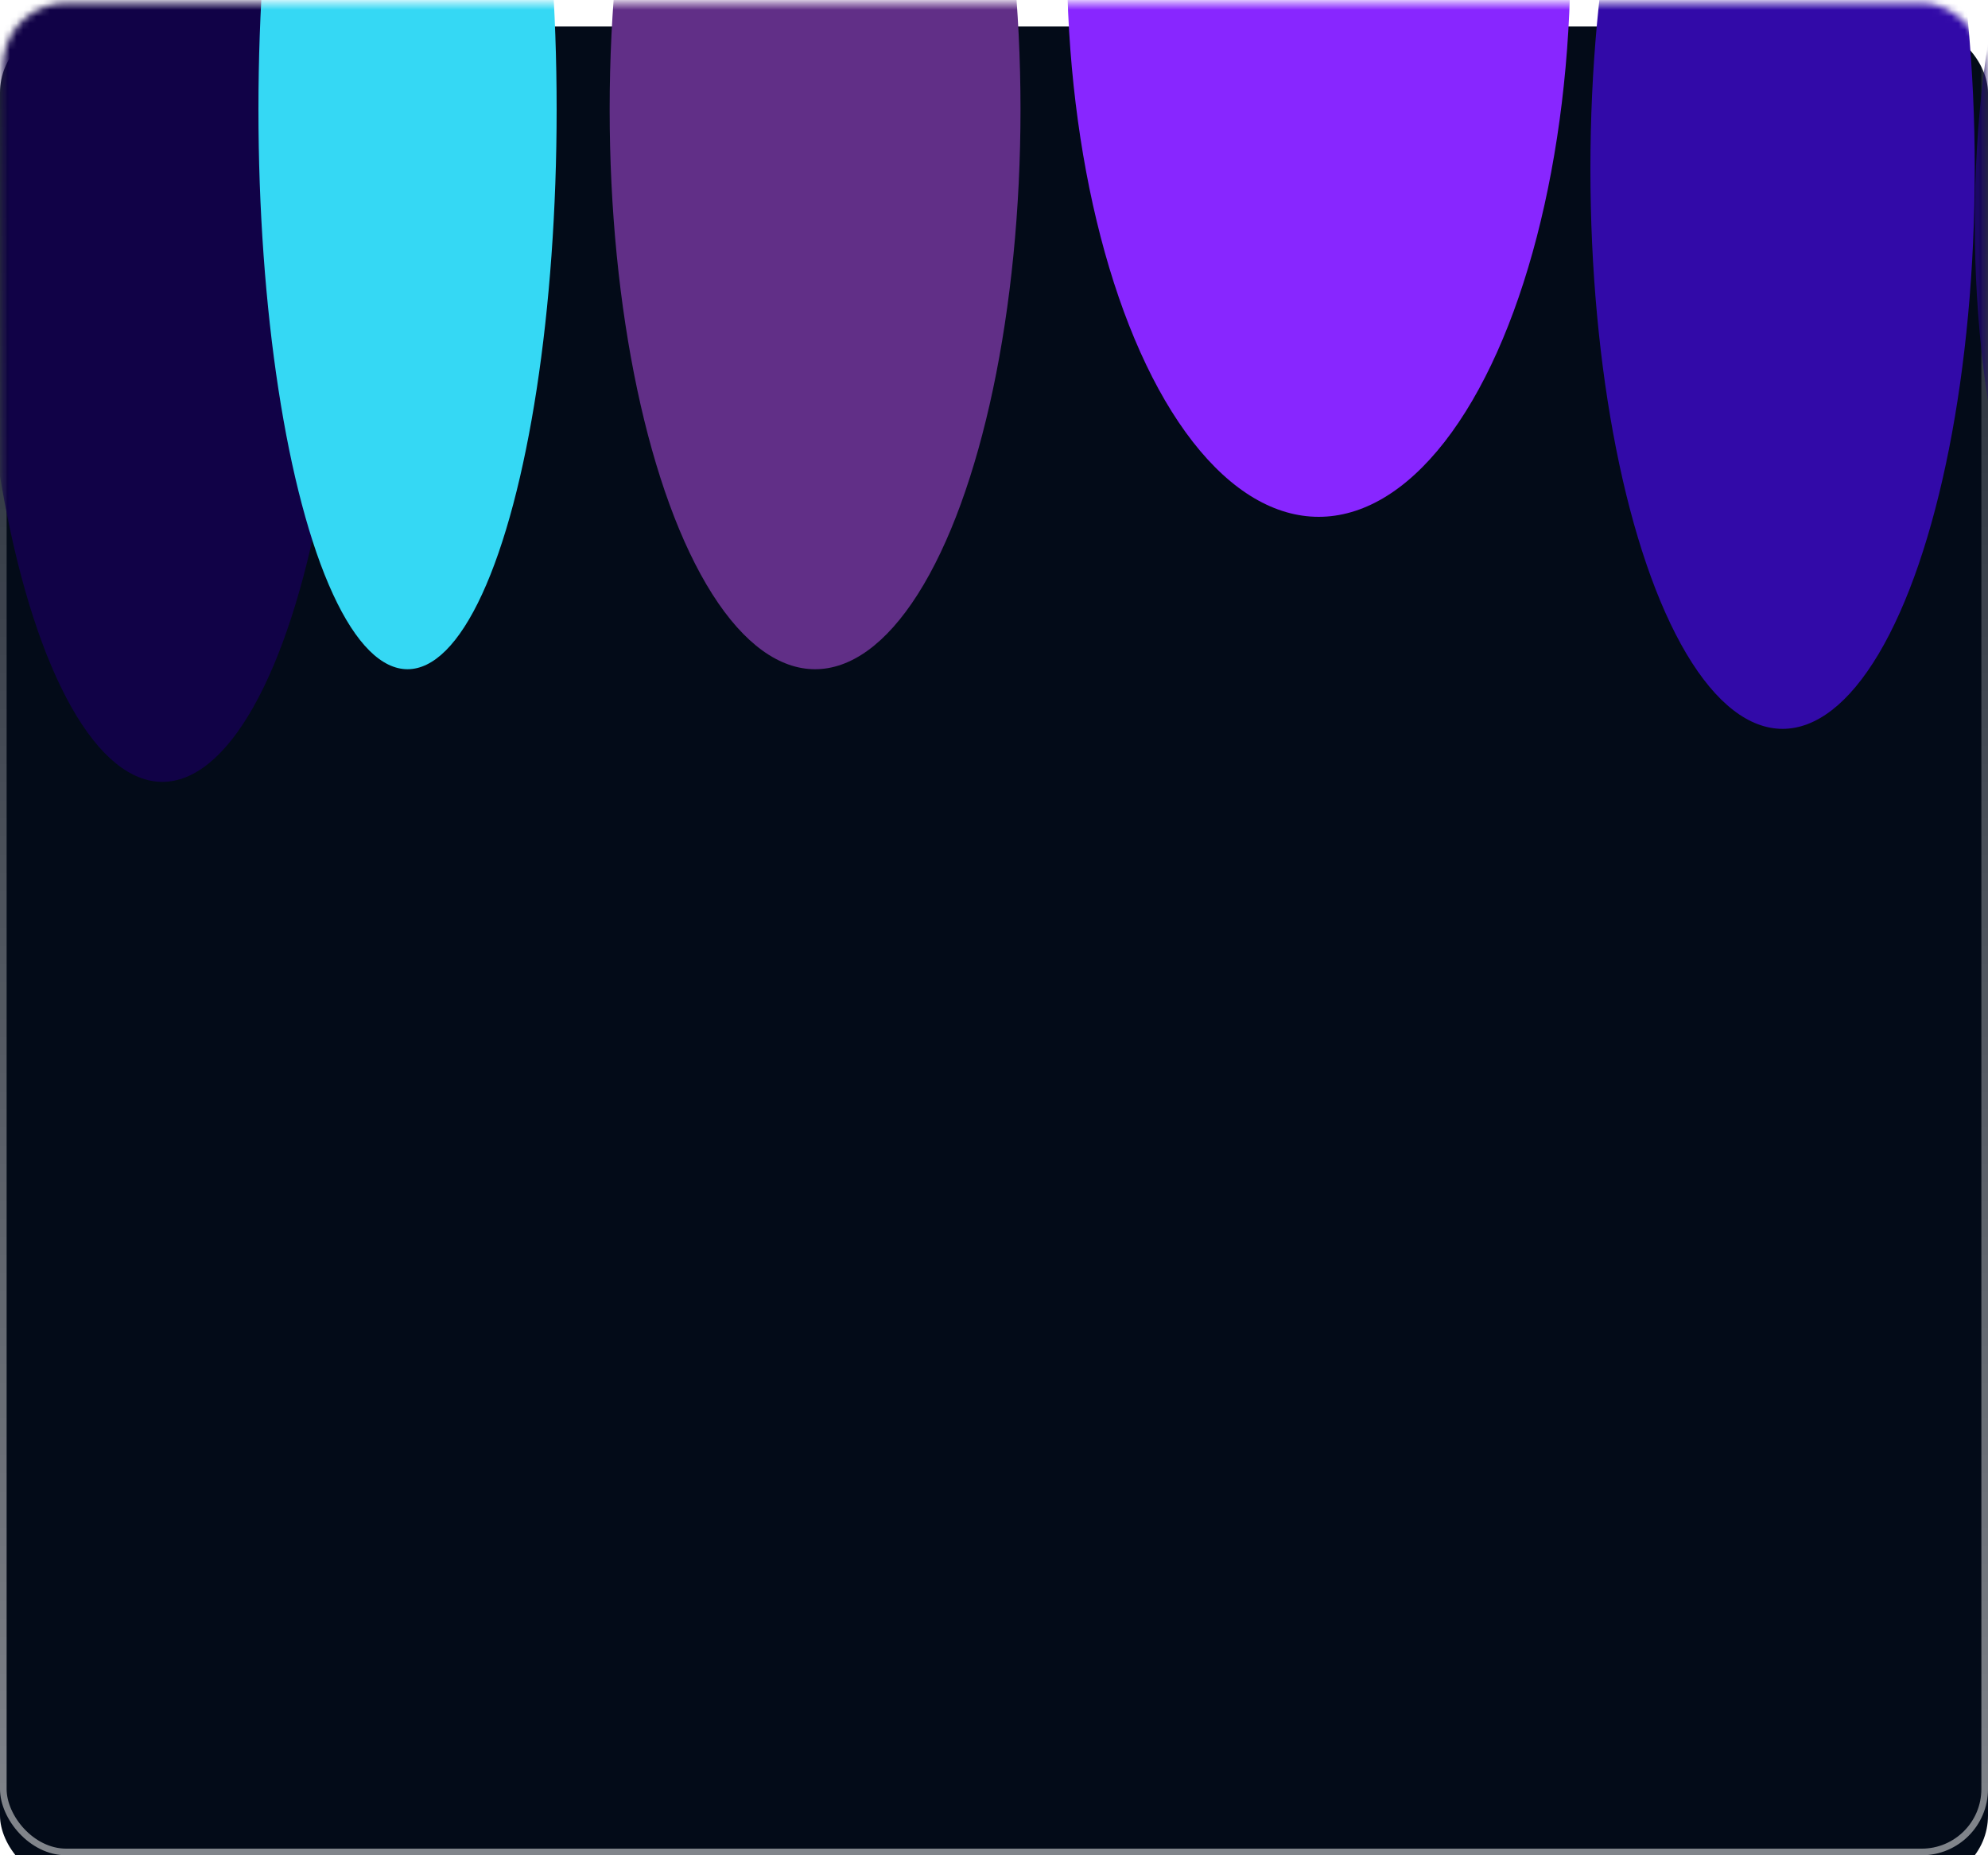
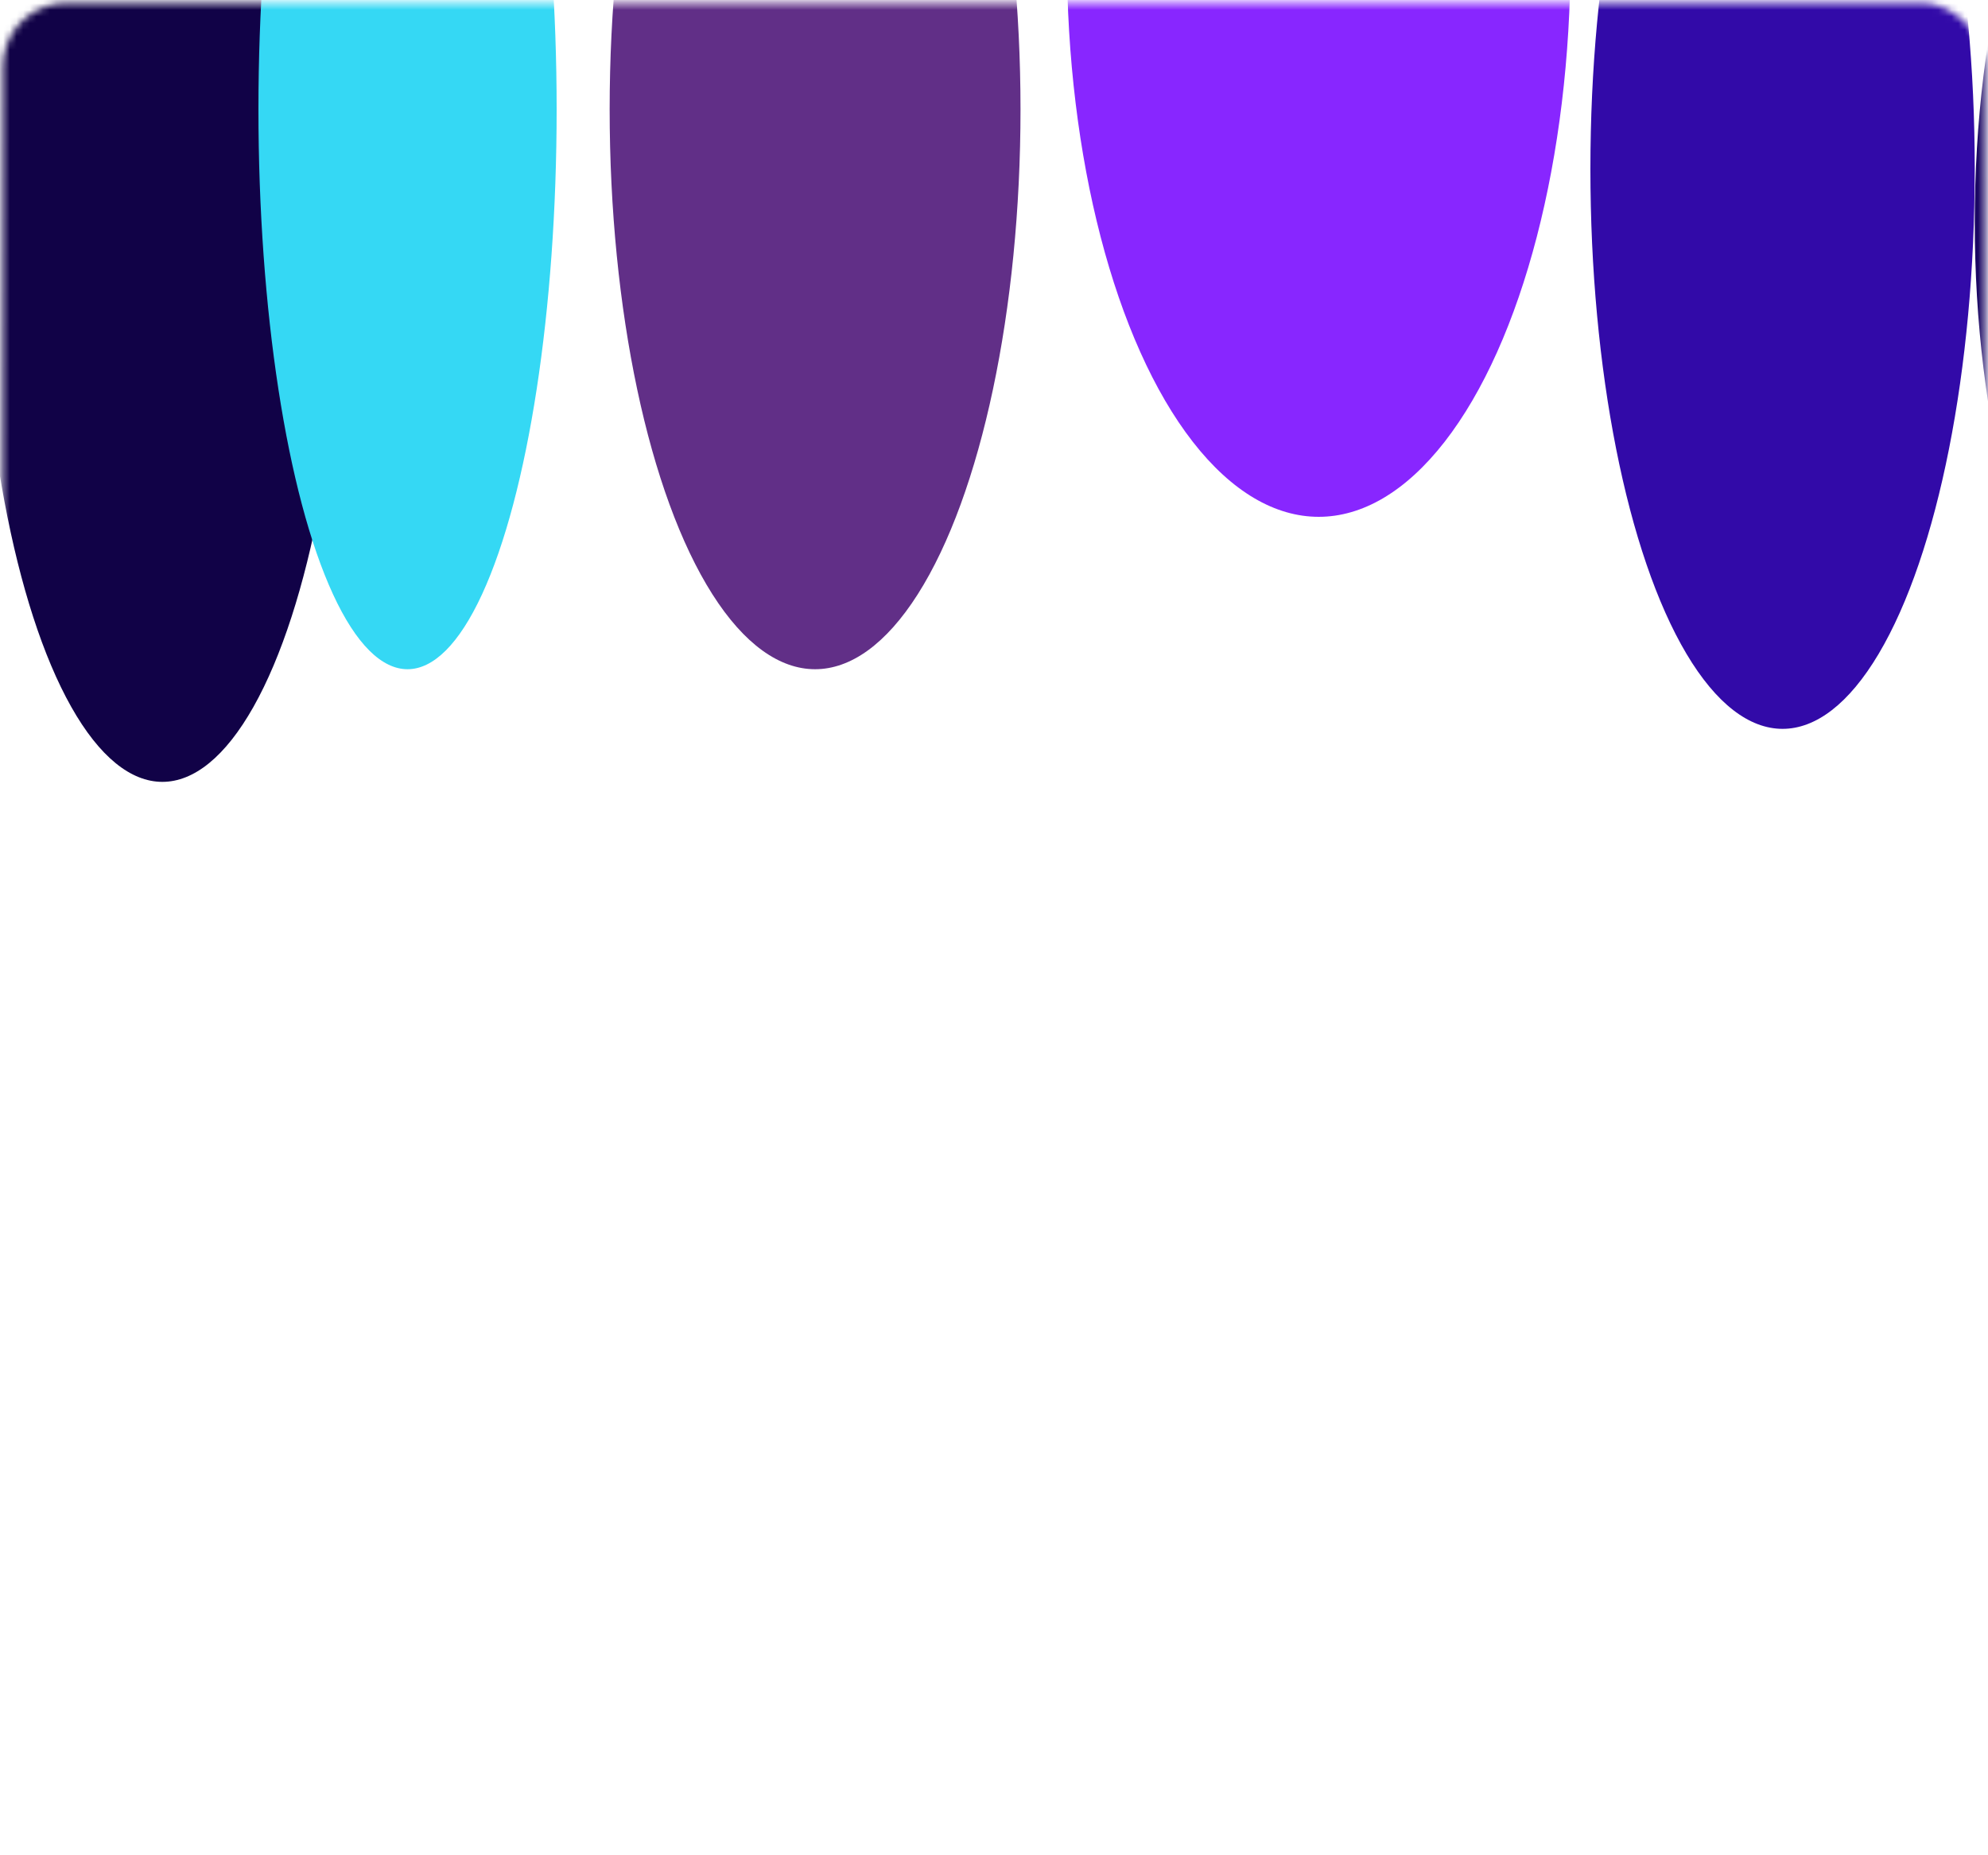
<svg xmlns="http://www.w3.org/2000/svg" width="300" height="280" viewBox="0 0 300 280" fill="none">
  <g filter="url(#filter0_i_84_260)">
-     <rect width="300" height="280" rx="10" fill="#030B18" />
-   </g>
+     </g>
  <rect x="0.5" y="0.5" width="299" height="279" rx="9.5" stroke="url(#paint0_linear_84_260)" />
  <mask id="mask0_84_260" style="mask-type:alpha" maskUnits="userSpaceOnUse" x="0" y="0" width="300" height="280">
    <rect x="0.5" y="0.5" width="299" height="279" rx="9.5" fill="#030B18" stroke="url(#paint1_linear_84_260)" />
  </mask>
  <g mask="url(#mask0_84_260)">
    <g filter="url(#filter1_f_84_260)">
      <ellipse cx="336" cy="33.5" rx="38" ry="84.5" fill="#1B0764" />
    </g>
    <g filter="url(#filter2_f_84_260)">
      <ellipse cx="199" cy="-6.5" rx="38" ry="84.5" fill="#8826FF" />
    </g>
    <g filter="url(#filter3_f_84_260)">
      <ellipse cx="123" cy="16.5" rx="31" ry="84.5" fill="#612F87" />
    </g>
    <g filter="url(#filter4_f_84_260)">
      <ellipse cx="24.5" cy="33.5" rx="27.5" ry="84.5" fill="#110247" />
    </g>
    <g filter="url(#filter5_f_84_260)">
      <ellipse cx="61.5" cy="16.5" rx="22.5" ry="84.5" fill="#35D8F4" />
    </g>
    <g filter="url(#filter6_f_84_260)">
      <ellipse cx="269" cy="25.5" rx="29" ry="84.5" fill="#320AA8" />
    </g>
  </g>
  <defs>
    <filter id="filter0_i_84_260" x="0" y="0" width="300" height="284" filterUnits="userSpaceOnUse" color-interpolation-filters="sRGB">
      <feFlood flood-opacity="0" result="BackgroundImageFix" />
      <feBlend mode="normal" in="SourceGraphic" in2="BackgroundImageFix" result="shape" />
      <feColorMatrix in="SourceAlpha" type="matrix" values="0 0 0 0 0 0 0 0 0 0 0 0 0 0 0 0 0 0 127 0" result="hardAlpha" />
      <feMorphology radius="1" operator="erode" in="SourceAlpha" result="effect1_innerShadow_84_260" />
      <feOffset dy="4" />
      <feGaussianBlur stdDeviation="16" />
      <feComposite in2="hardAlpha" operator="arithmetic" k2="-1" k3="1" />
      <feColorMatrix type="matrix" values="0 0 0 0 0.074 0 0 0 0 0.144 0 0 0 0 0.258 0 0 0 1 0" />
      <feBlend mode="normal" in2="shape" result="effect1_innerShadow_84_260" />
    </filter>
    <filter id="filter1_f_84_260" x="214.5" y="-134.5" width="243" height="336" filterUnits="userSpaceOnUse" color-interpolation-filters="sRGB">
      <feFlood flood-opacity="0" result="BackgroundImageFix" />
      <feBlend mode="normal" in="SourceGraphic" in2="BackgroundImageFix" result="shape" />
      <feGaussianBlur stdDeviation="41.75" result="effect1_foregroundBlur_84_260" />
    </filter>
    <filter id="filter2_f_84_260" x="77.5" y="-174.5" width="243" height="336" filterUnits="userSpaceOnUse" color-interpolation-filters="sRGB">
      <feFlood flood-opacity="0" result="BackgroundImageFix" />
      <feBlend mode="normal" in="SourceGraphic" in2="BackgroundImageFix" result="shape" />
      <feGaussianBlur stdDeviation="41.75" result="effect1_foregroundBlur_84_260" />
    </filter>
    <filter id="filter3_f_84_260" x="8.5" y="-151.5" width="229" height="336" filterUnits="userSpaceOnUse" color-interpolation-filters="sRGB">
      <feFlood flood-opacity="0" result="BackgroundImageFix" />
      <feBlend mode="normal" in="SourceGraphic" in2="BackgroundImageFix" result="shape" />
      <feGaussianBlur stdDeviation="41.75" result="effect1_foregroundBlur_84_260" />
    </filter>
    <filter id="filter4_f_84_260" x="-86.5" y="-134.5" width="222" height="336" filterUnits="userSpaceOnUse" color-interpolation-filters="sRGB">
      <feFlood flood-opacity="0" result="BackgroundImageFix" />
      <feBlend mode="normal" in="SourceGraphic" in2="BackgroundImageFix" result="shape" />
      <feGaussianBlur stdDeviation="41.75" result="effect1_foregroundBlur_84_260" />
    </filter>
    <filter id="filter5_f_84_260" x="-44.5" y="-151.5" width="212" height="336" filterUnits="userSpaceOnUse" color-interpolation-filters="sRGB">
      <feFlood flood-opacity="0" result="BackgroundImageFix" />
      <feBlend mode="normal" in="SourceGraphic" in2="BackgroundImageFix" result="shape" />
      <feGaussianBlur stdDeviation="41.75" result="effect1_foregroundBlur_84_260" />
    </filter>
    <filter id="filter6_f_84_260" x="168.3" y="-130.7" width="201.4" height="312.4" filterUnits="userSpaceOnUse" color-interpolation-filters="sRGB">
      <feFlood flood-opacity="0" result="BackgroundImageFix" />
      <feBlend mode="normal" in="SourceGraphic" in2="BackgroundImageFix" result="shape" />
      <feGaussianBlur stdDeviation="35.85" result="effect1_foregroundBlur_84_260" />
    </filter>
    <linearGradient id="paint0_linear_84_260" x1="150" y1="0" x2="150" y2="280" gradientUnits="userSpaceOnUse">
      <stop stop-color="white" stop-opacity="0.1" />
      <stop offset="1" stop-color="white" stop-opacity="0.5" />
    </linearGradient>
    <linearGradient id="paint1_linear_84_260" x1="150" y1="0" x2="150" y2="280" gradientUnits="userSpaceOnUse">
      <stop stop-color="white" stop-opacity="0.1" />
      <stop offset="1" stop-color="white" stop-opacity="0.5" />
    </linearGradient>
  </defs>
</svg>